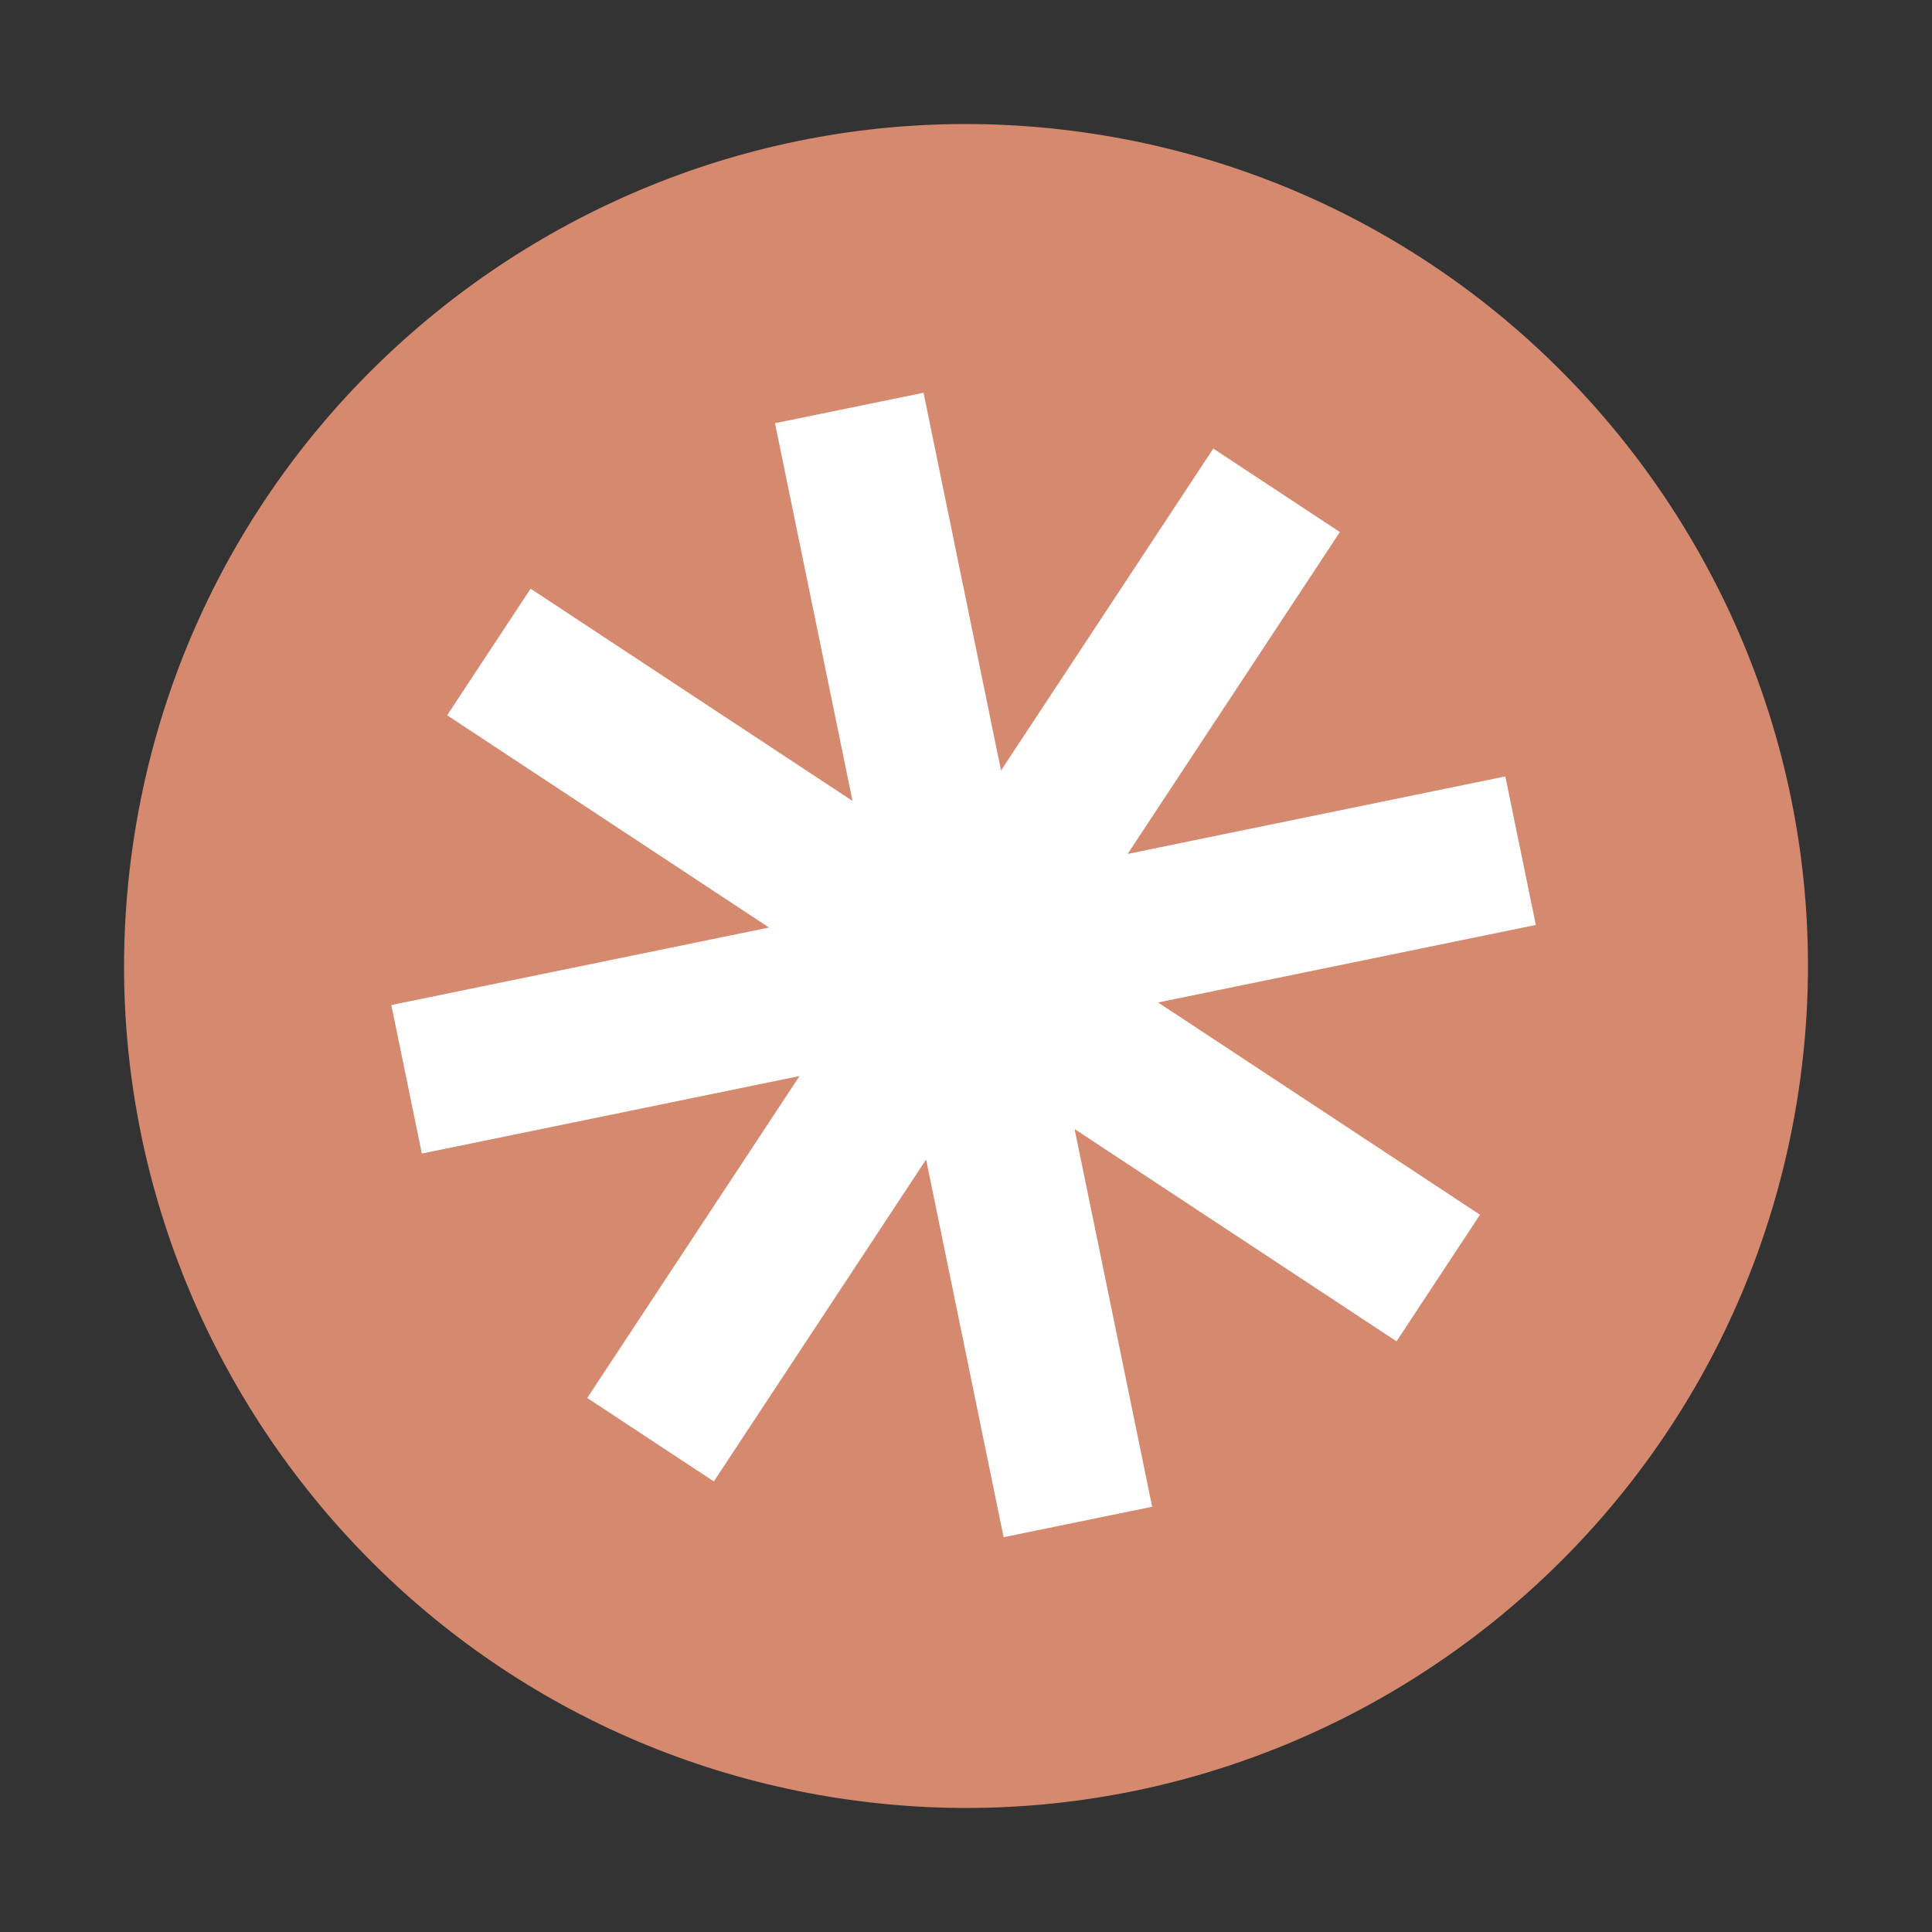
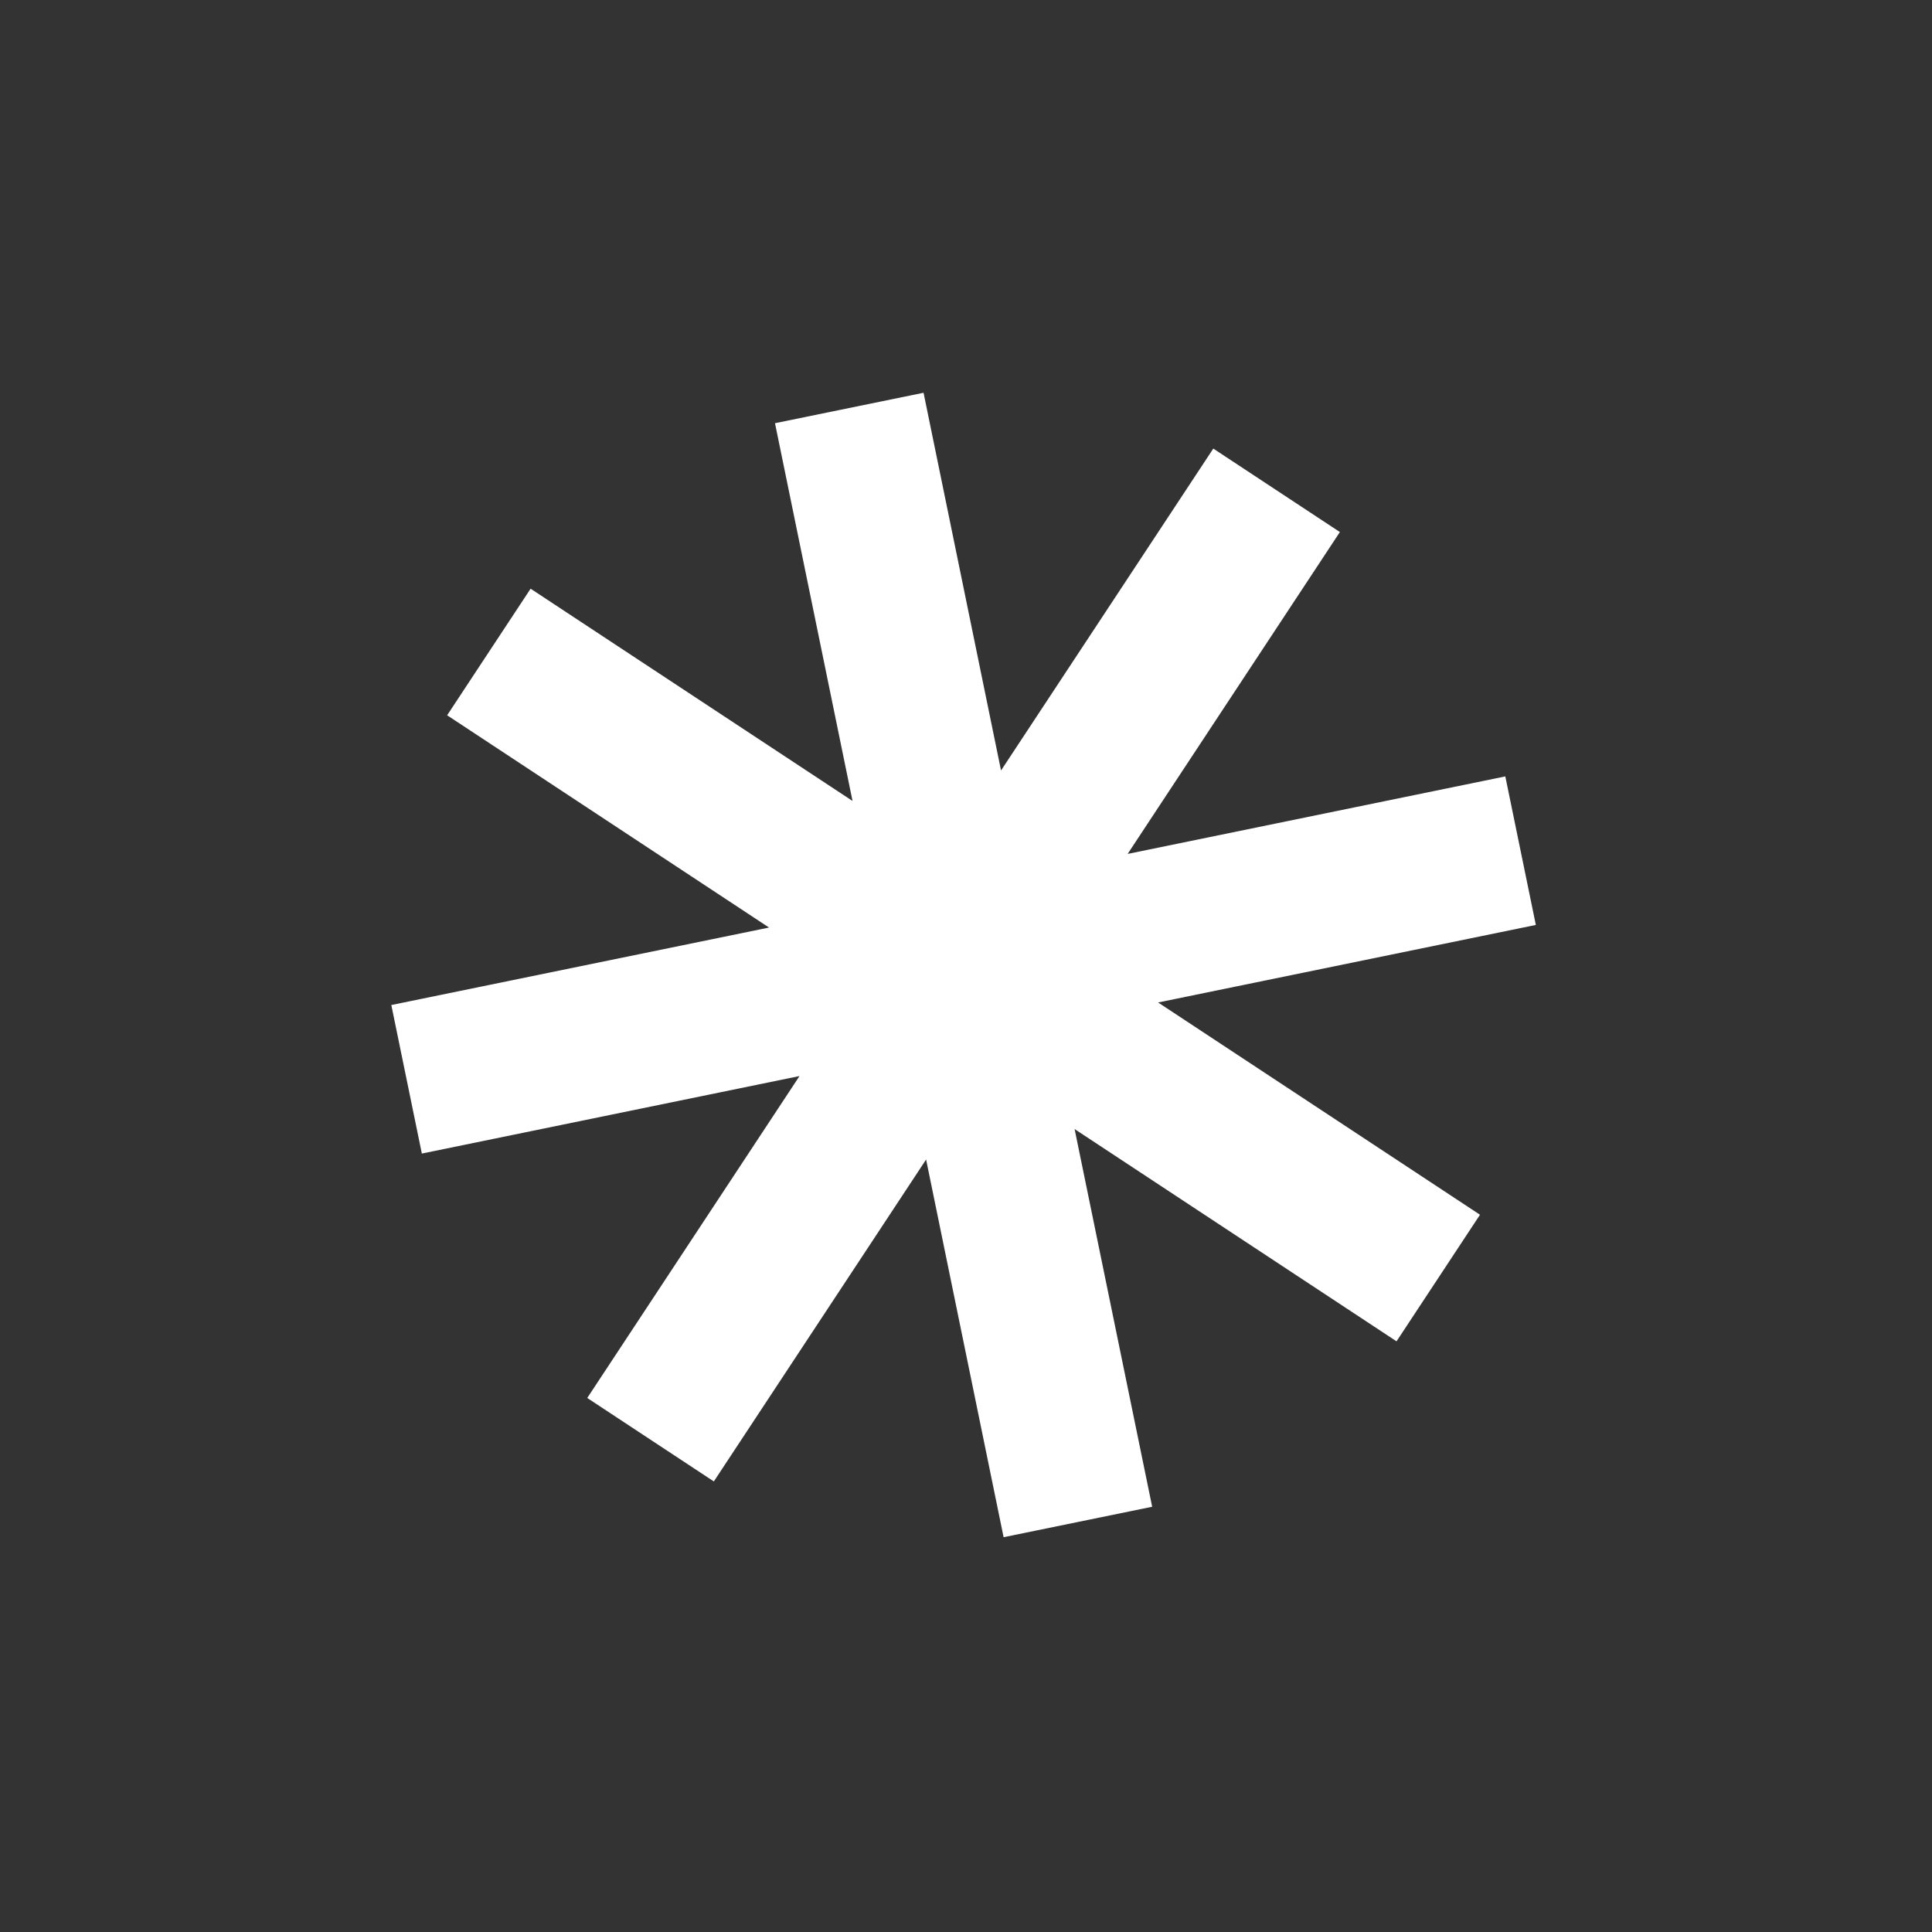
<svg xmlns="http://www.w3.org/2000/svg" width="75" height="75" viewBox="0 0 75 75" fill="none">
  <rect x="0" y="0" width="75" height="75" fill="#333333" stroke="none" />
-   <path d="M32.259 69.759C14.472 66.868 2.351 50.046 5.242 32.259C8.132 14.471 24.954 2.351 42.742 5.241C60.529 8.131 72.649 24.954 69.759 42.741C66.869 60.529 50.046 72.649 32.259 69.759Z" fill="#D5896F" />
  <path d="M57.453 47.156L44.957 38.916L59.621 35.906L58.436 30.14L43.775 33.149L52.014 20.654L47.1 17.414L38.86 29.91L35.852 15.247L30.085 16.429L33.095 31.093L20.598 22.853L17.358 27.767L29.854 36.007L15.191 39.015L16.376 44.781L31.037 41.772L22.797 54.269L27.711 57.509L35.951 45.013L38.96 59.674L44.727 58.492L41.716 43.83L54.213 52.07L57.453 47.156Z" fill="white" />
</svg>